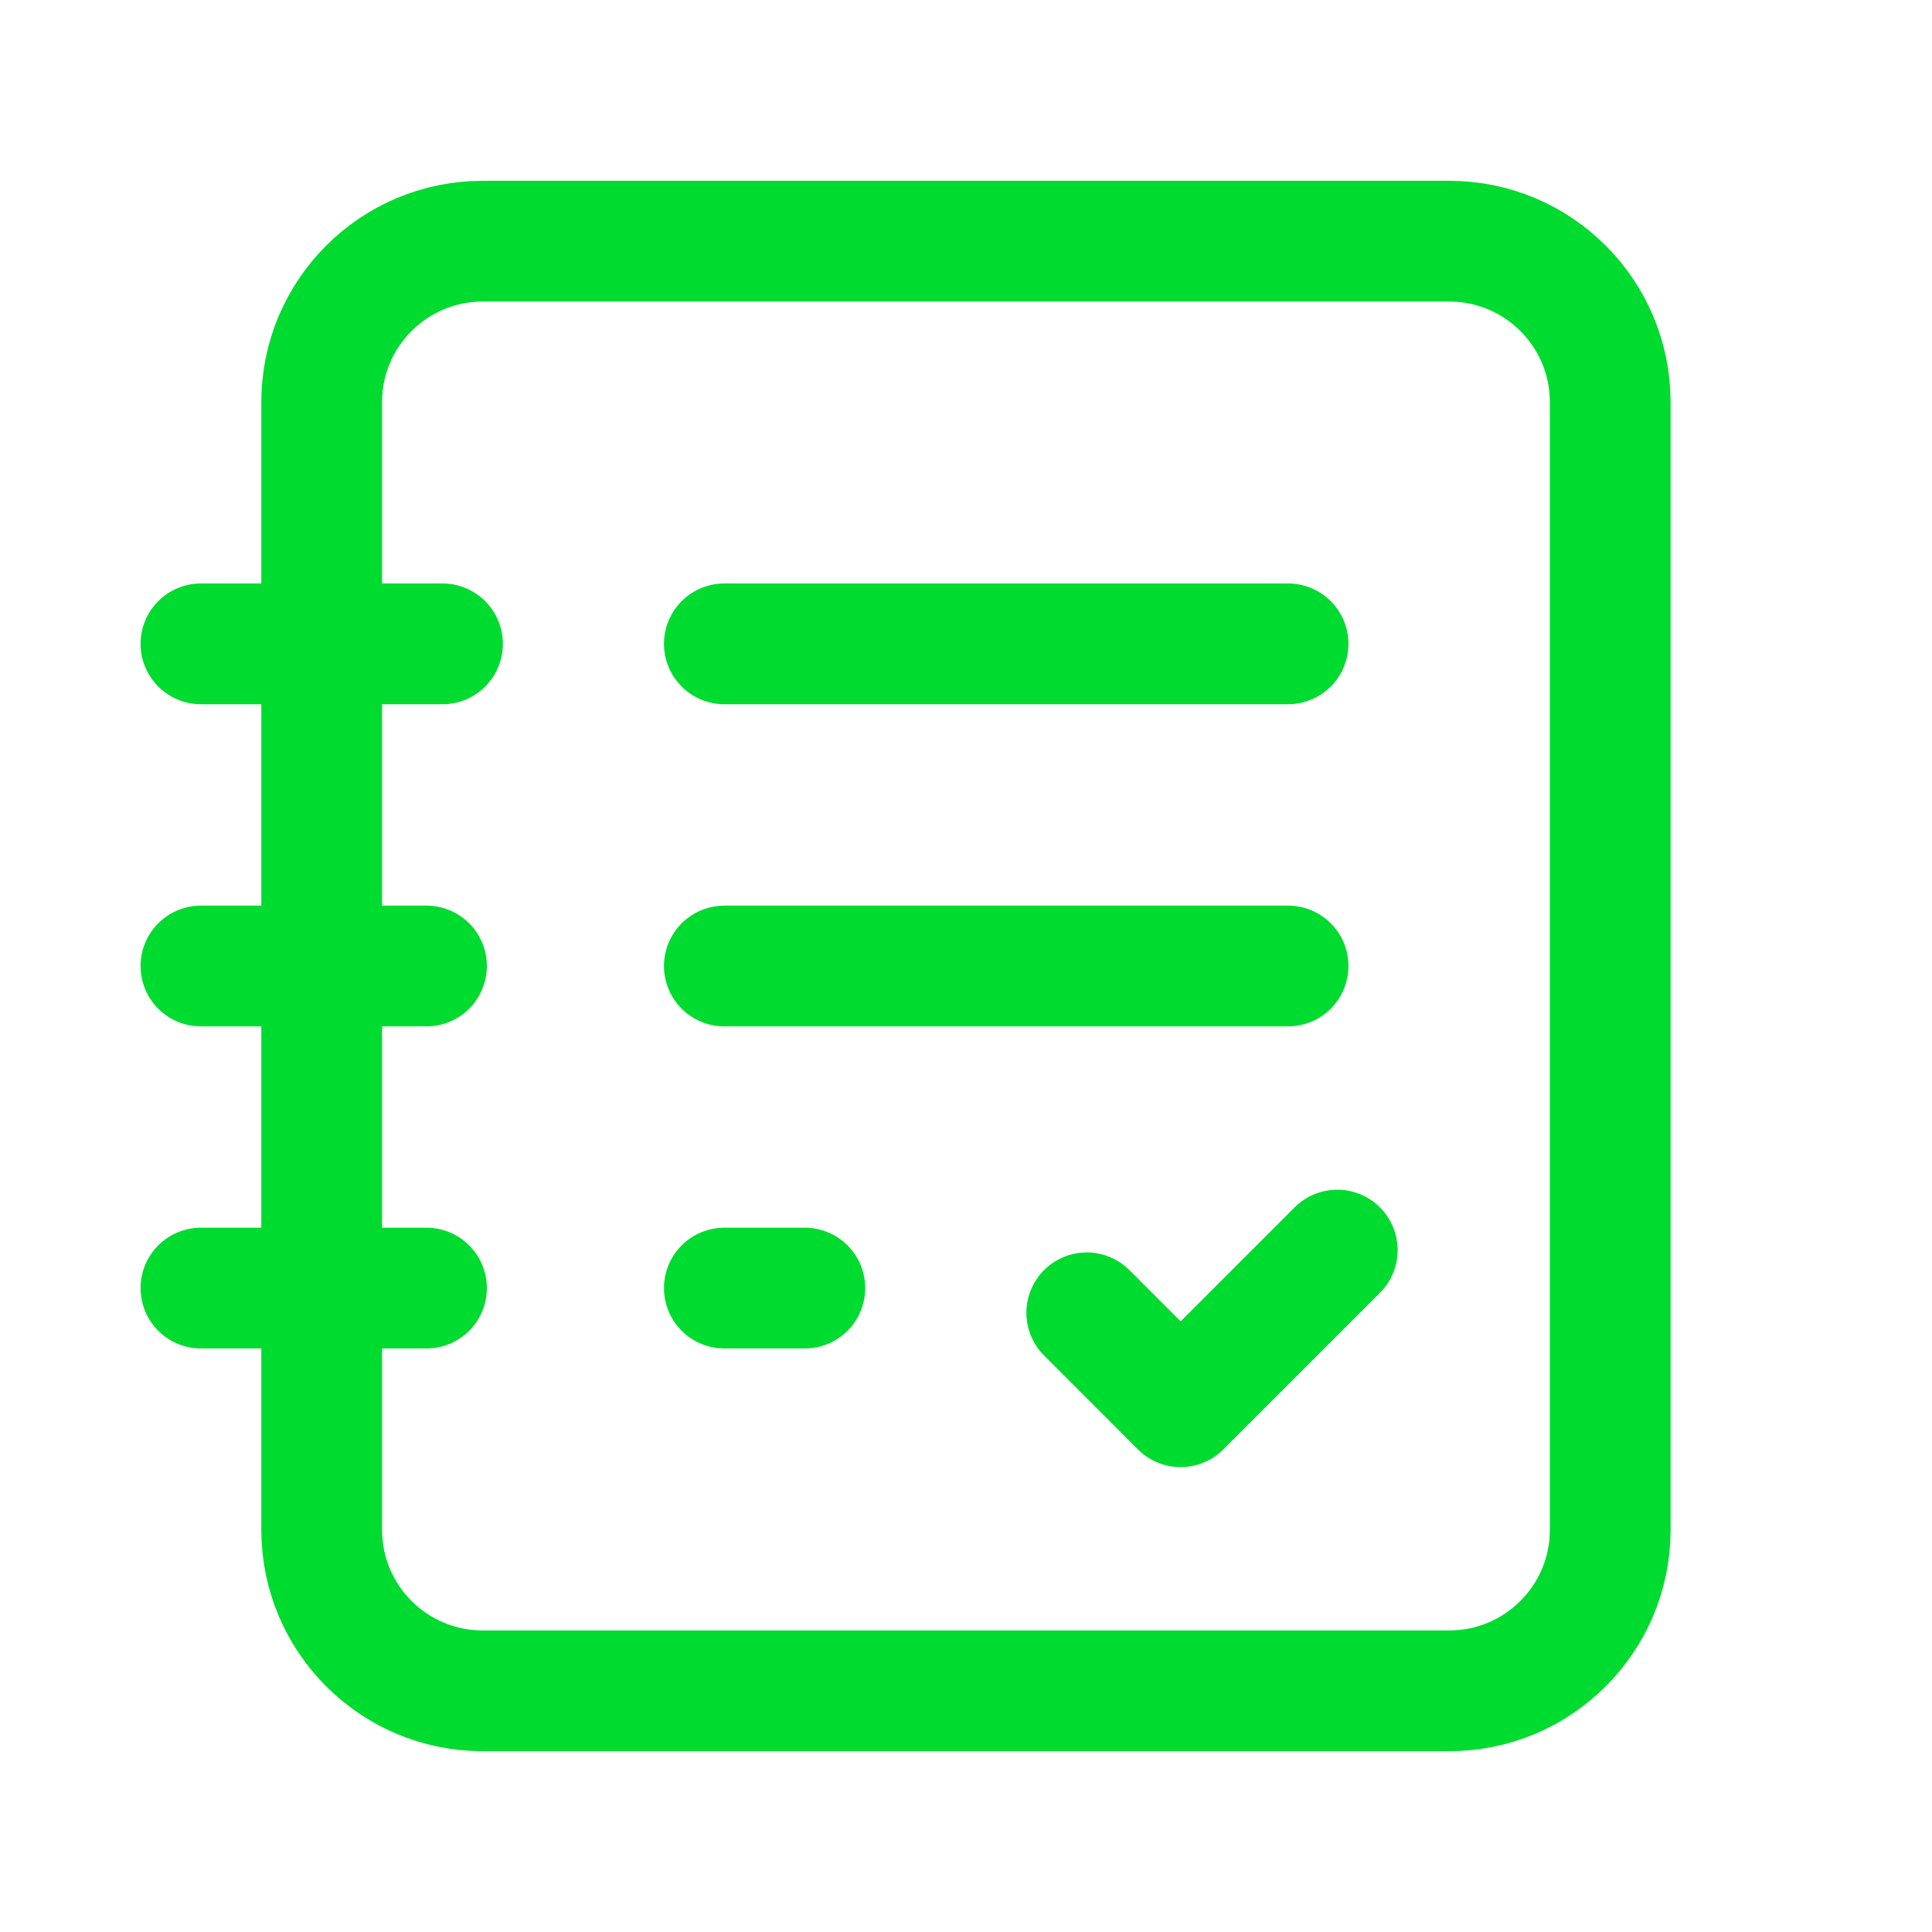
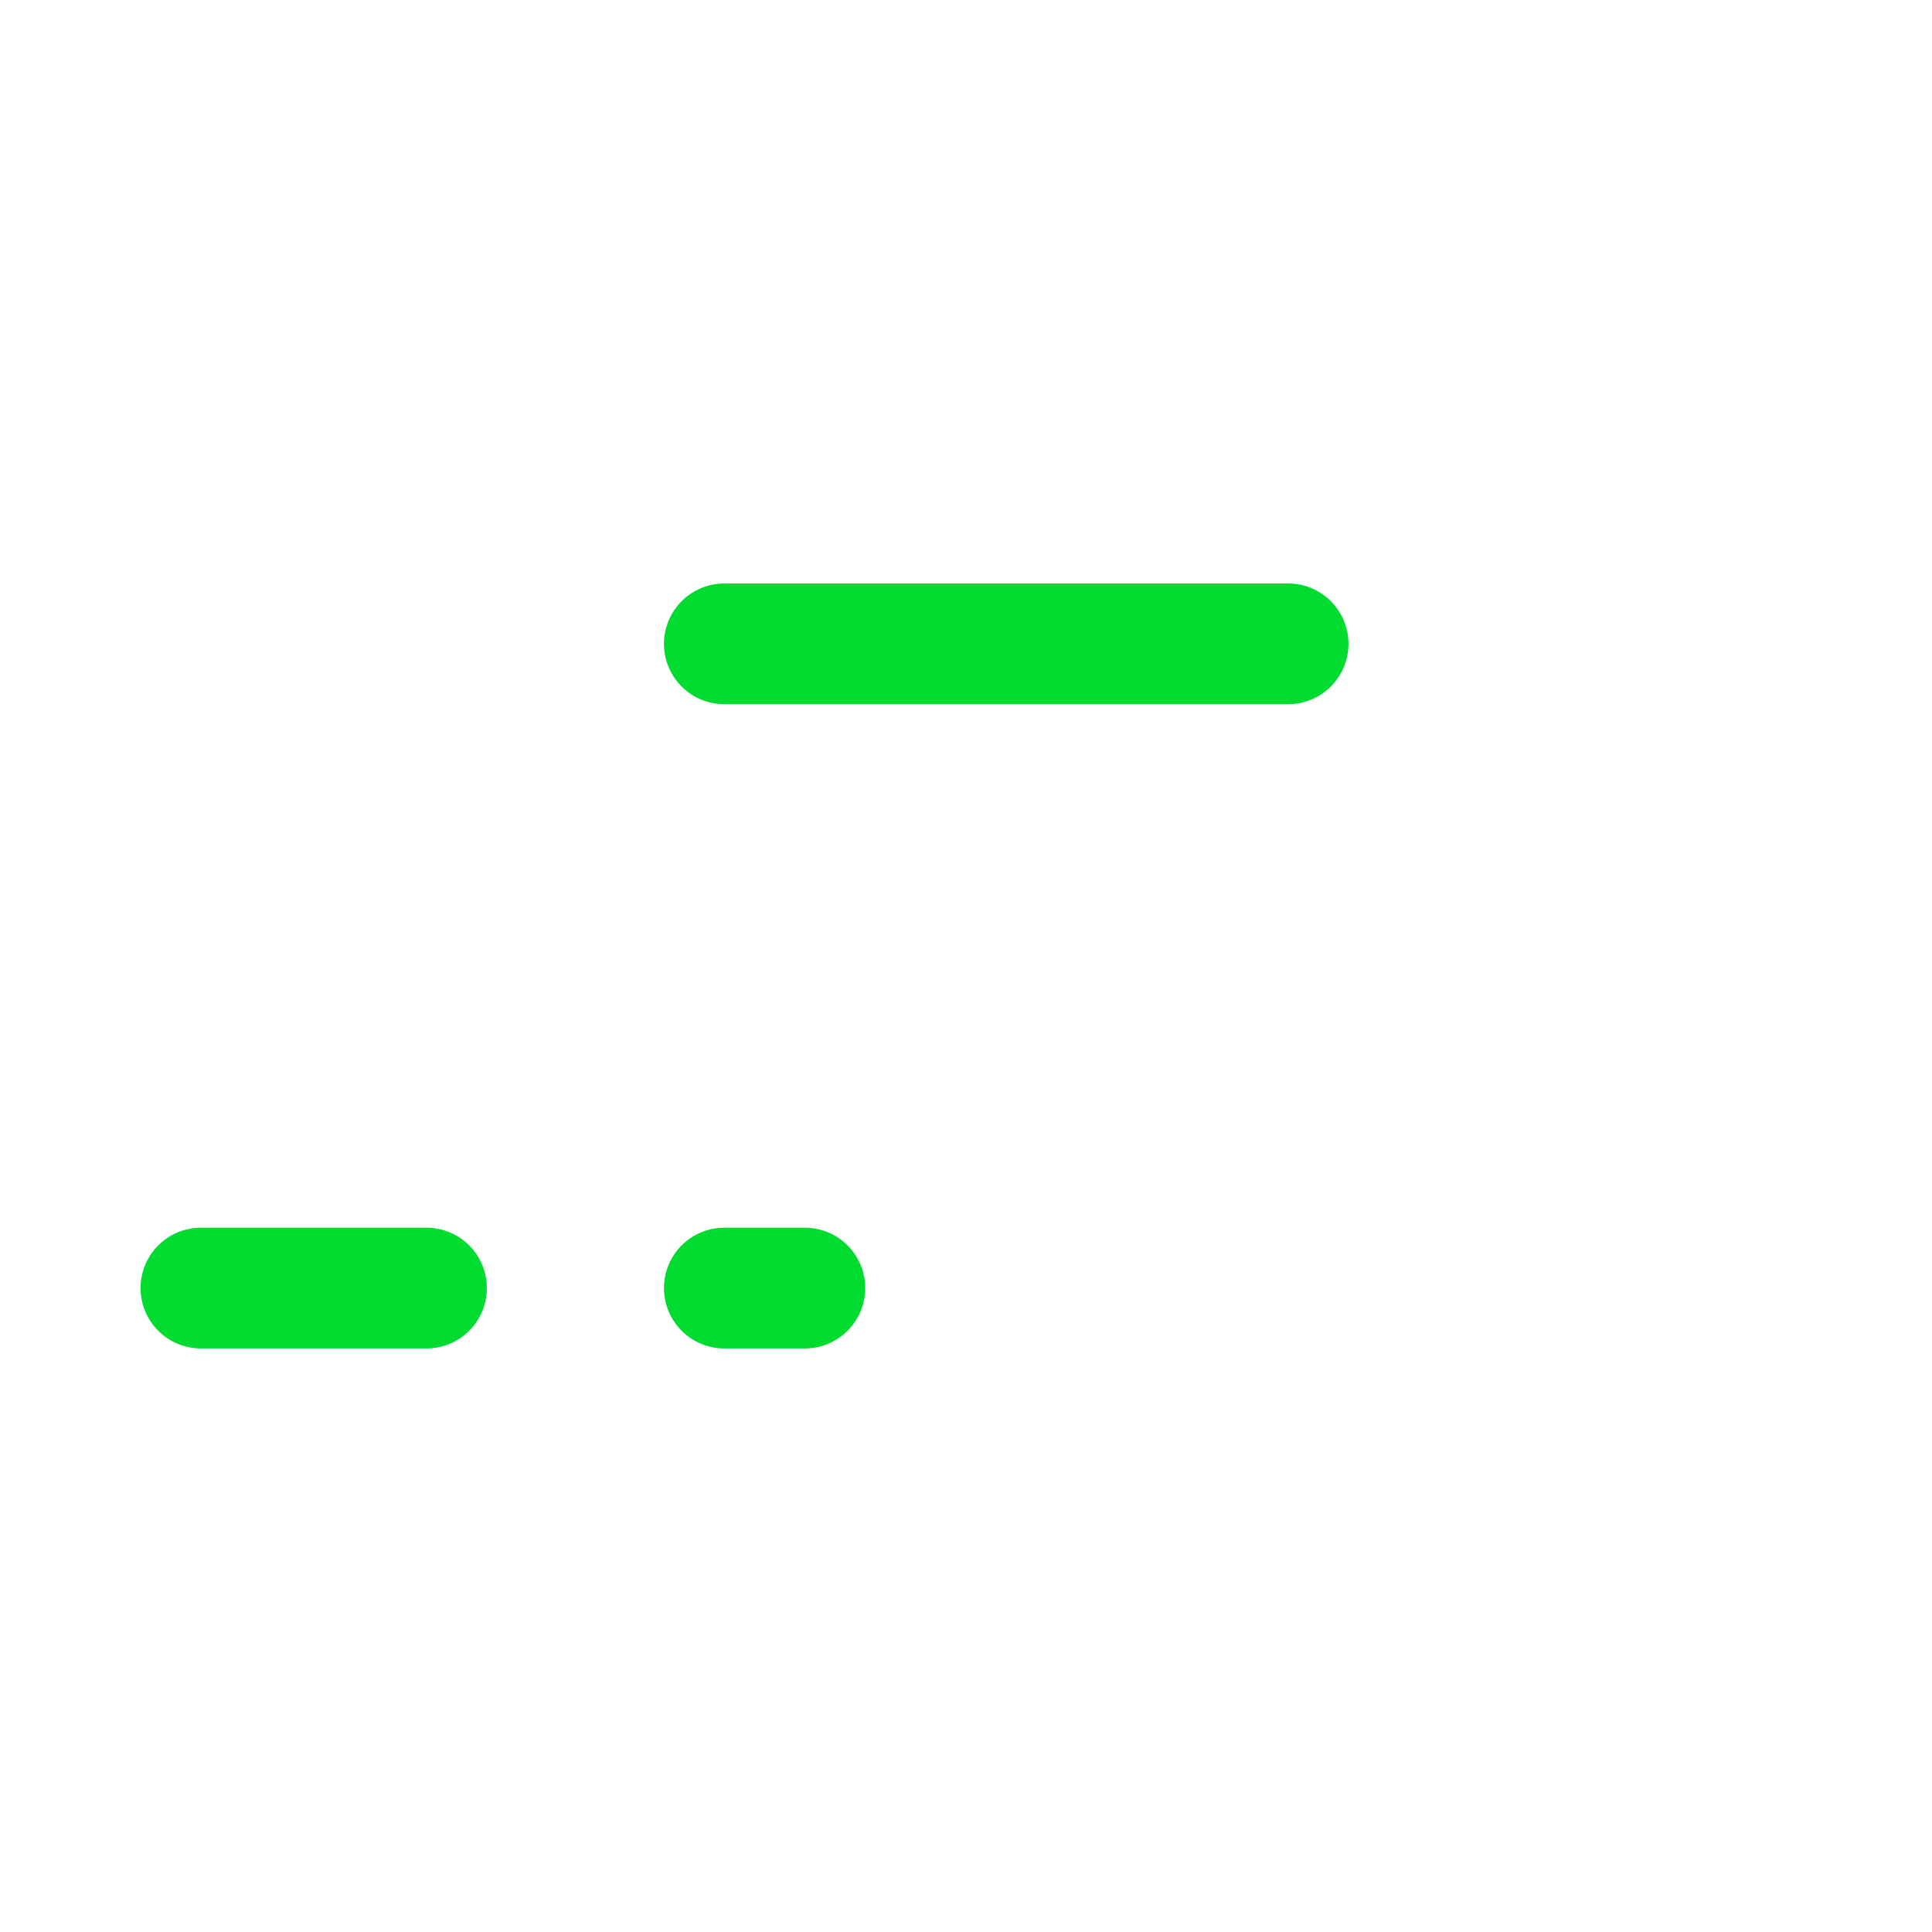
<svg xmlns="http://www.w3.org/2000/svg" width="24" height="24" viewBox="0 0 24 24" fill="none">
-   <path fill-rule="evenodd" clip-rule="evenodd" d="M18.002 21.004H5.997C4.891 21.004 3.996 20.108 3.996 19.003V4.997C3.996 3.891 4.891 2.996 5.997 2.996H18.002C19.107 2.996 20.003 3.891 20.003 4.997V19.003C20.003 20.108 19.107 21.004 18.002 21.004Z" stroke="#00DB30" stroke-width="1.5" stroke-linecap="round" stroke-linejoin="round" />
  <path d="M8.998 7.998H16.001" stroke="#00DB30" stroke-width="1.5" stroke-linecap="round" stroke-linejoin="round" />
  <path d="M8.998 16.001H9.998" stroke="#00DB30" stroke-width="1.5" stroke-linecap="round" stroke-linejoin="round" />
-   <path d="M16.612 15.529L14.666 17.475L13.5 16.308" stroke="#00DB30" stroke-width="1.5" stroke-linecap="round" stroke-linejoin="round" />
-   <path d="M8.998 12H16.001" stroke="#00DB30" stroke-width="1.5" stroke-linecap="round" stroke-linejoin="round" />
-   <path d="M2.496 7.998H5.497" stroke="#00DB30" stroke-width="1.5" stroke-linecap="round" stroke-linejoin="round" />
  <path d="M2.496 16.001H5.298" stroke="#00DB30" stroke-width="1.5" stroke-linecap="round" stroke-linejoin="round" />
-   <path d="M2.496 12H5.298" stroke="#00DB30" stroke-width="1.5" stroke-linecap="round" stroke-linejoin="round" />
</svg>